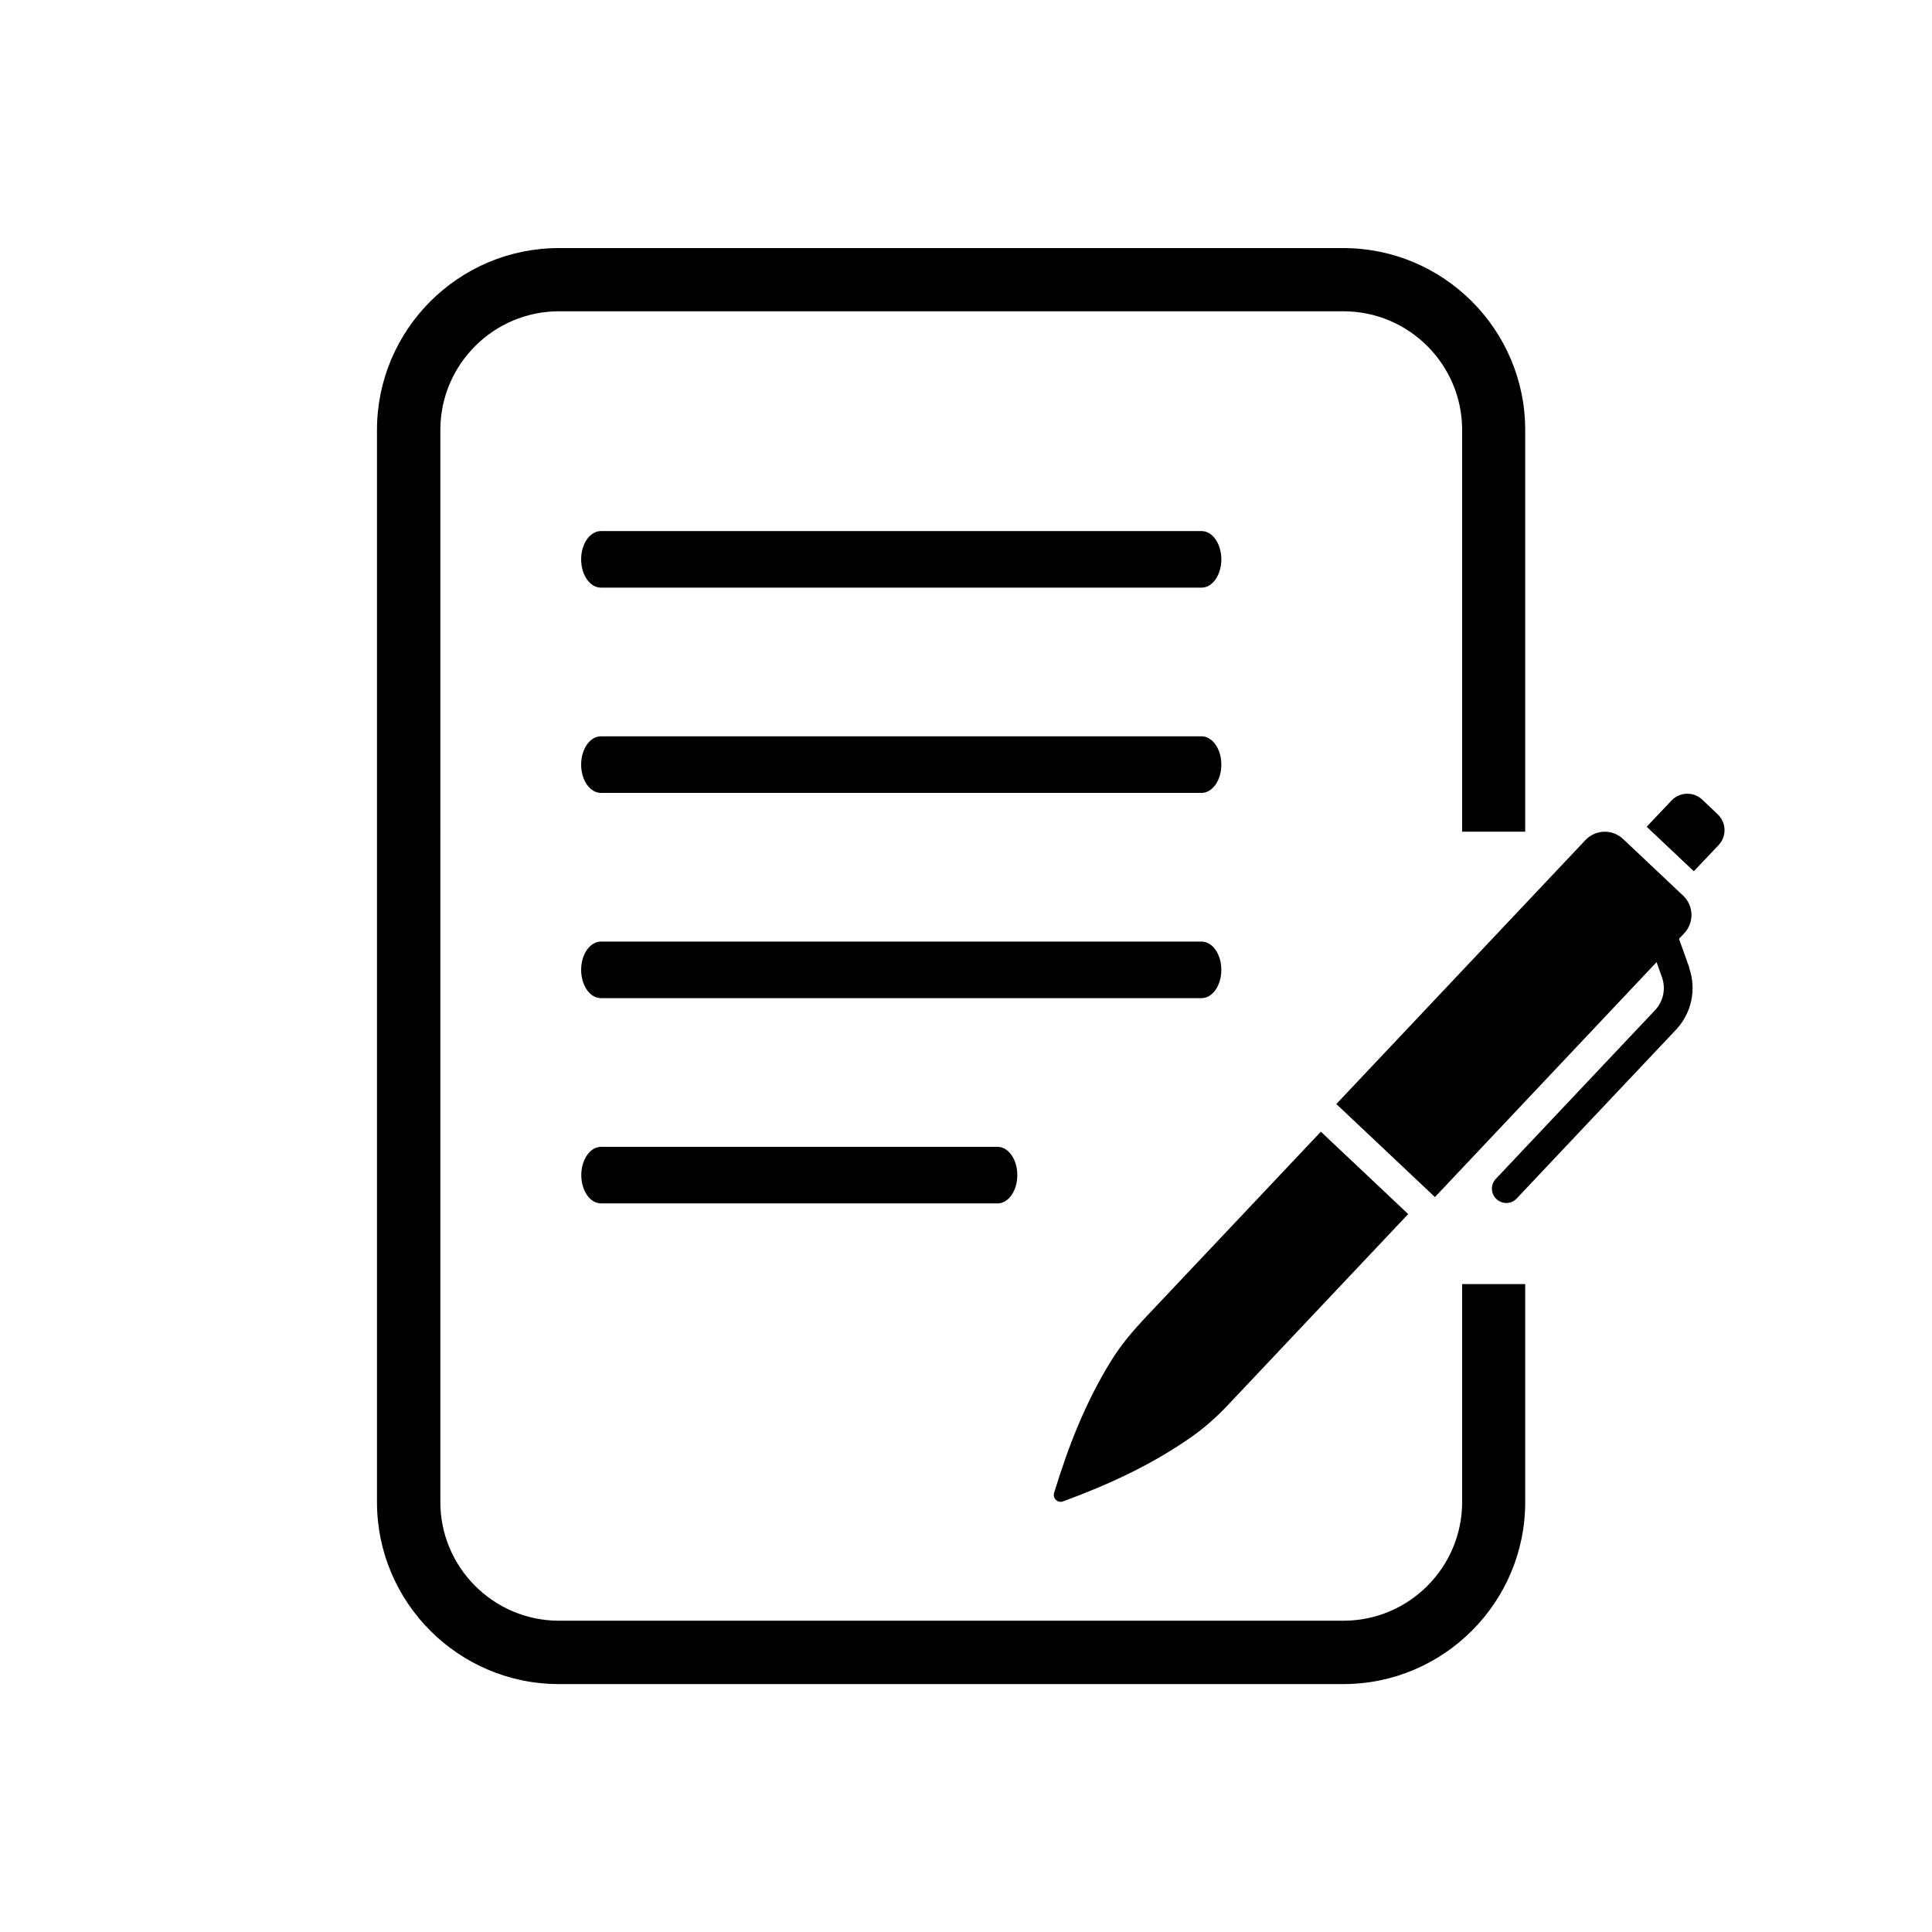
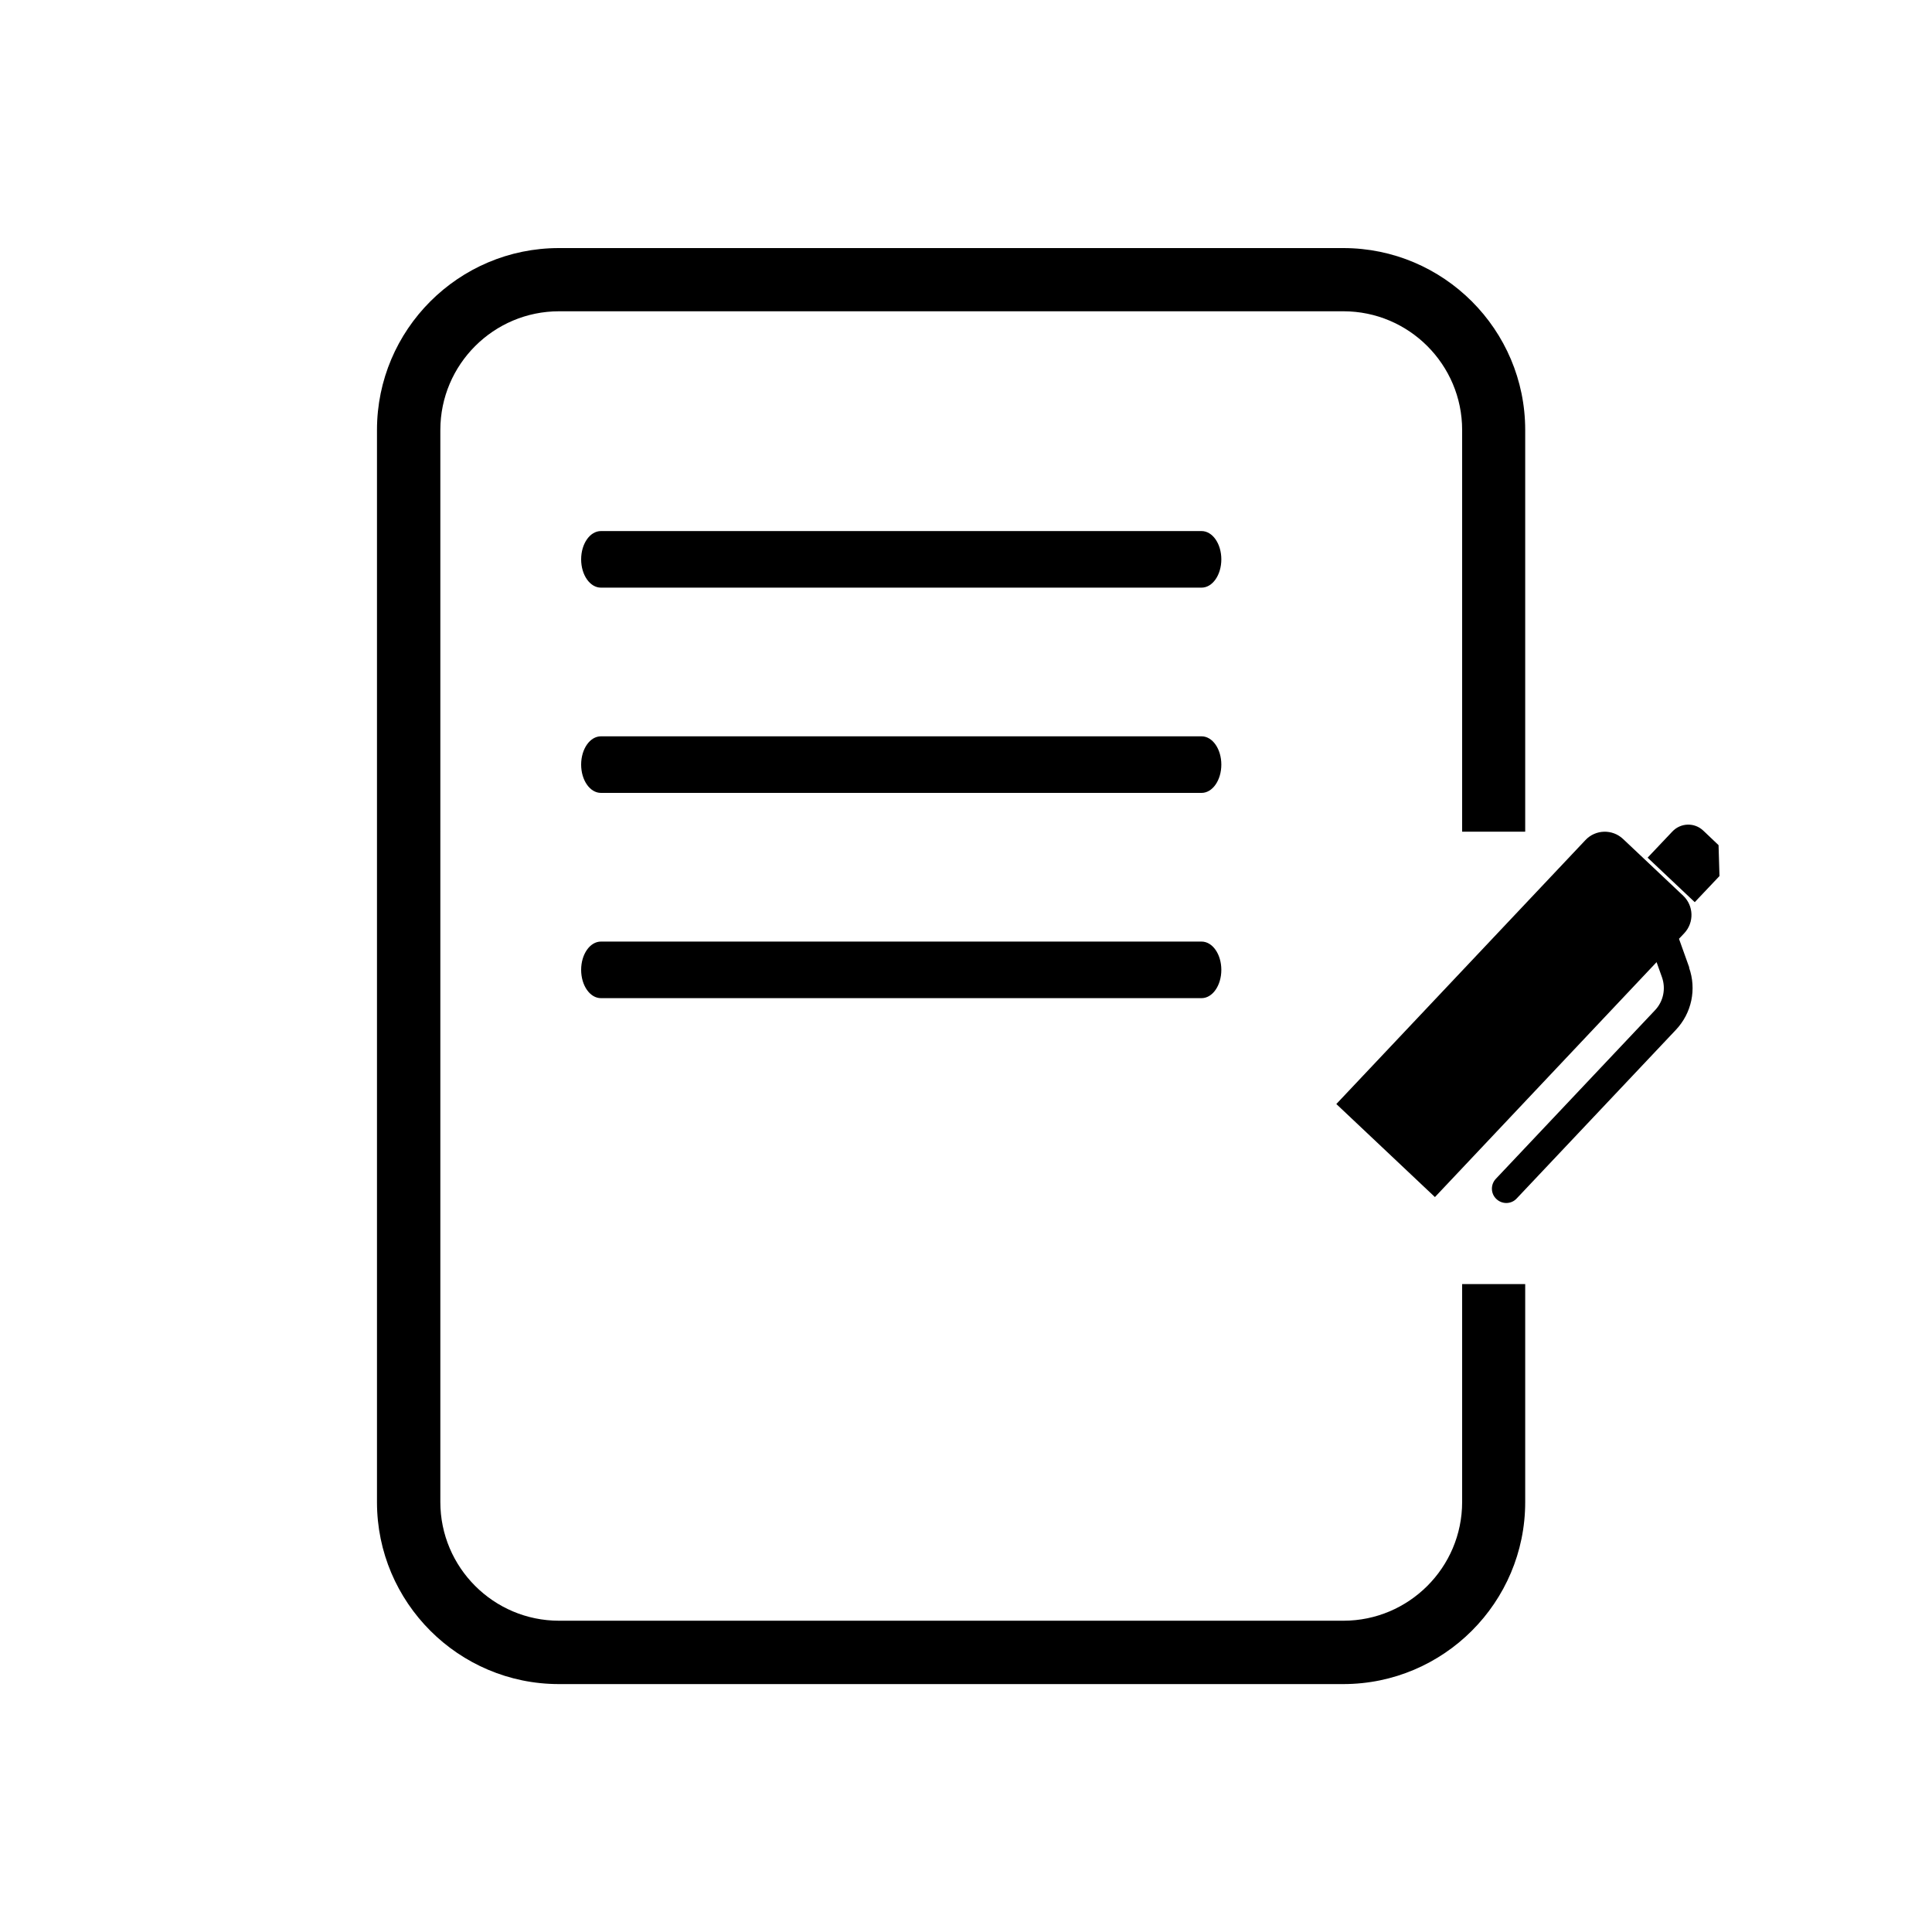
<svg xmlns="http://www.w3.org/2000/svg" id="Layer_1" viewBox="0 0 125 125">
  <defs>
    <style>.cls-1,.cls-2{stroke-width:0px;}.cls-2{fill:none;}</style>
  </defs>
  <path class="cls-1" d="M77.74,34.36h-38.86c-.71,0-1.28.82-1.28,1.83s.57,1.83,1.28,1.83h38.86c.71,0,1.28-.82,1.28-1.83s-.57-1.83-1.28-1.83Z" />
  <path class="cls-1" d="M77.74,47.64h-38.86c-.71,0-1.28.82-1.28,1.83s.57,1.83,1.28,1.83h38.86c.71,0,1.28-.82,1.28-1.83s-.57-1.83-1.28-1.83Z" />
  <path class="cls-1" d="M77.74,60.92h-38.86c-.71,0-1.28.82-1.28,1.83s.57,1.83,1.28,1.83h38.86c.71,0,1.28-.82,1.28-1.83s-.57-1.83-1.28-1.83Z" />
-   <path class="cls-1" d="M64.54,74.2h-25.65c-.71,0-1.28.82-1.28,1.83s.57,1.83,1.28,1.83h25.65c.71,0,1.28-.82,1.28-1.83s-.57-1.83-1.28-1.83Z" />
-   <path class="cls-1" d="M73.83,85.55c-.75.8-1.43,1.66-2,2.59-1.6,2.62-2.69,5.37-3.63,8.45-.11.35.24.68.58.55,3.01-1.11,5.7-2.36,8.22-4.11.9-.62,1.72-1.35,2.47-2.15l11.64-12.33-5.65-5.33-11.64,12.33Z" />
  <path class="cls-1" d="M109.3,62.61l-.67-1.87.34-.36c.65-.69.62-1.78-.07-2.43l-3.89-3.67c-.69-.65-1.78-.62-2.43.07l-16.12,17.08,6.38,6.02,14.34-15.2.35.98c.26.74.09,1.56-.45,2.13l-10.3,10.91c-.35.37-.34.96.04,1.31.37.35.96.34,1.31-.04l10.3-10.91c1.02-1.08,1.35-2.63.85-4.03Z" />
-   <path class="cls-1" d="M111.19,54.68c.54-.57.51-1.46-.06-2l-.99-.94c-.57-.54-1.46-.51-2,.06l-1.6,1.69,3.05,2.88,1.6-1.69Z" />
+   <path class="cls-1" d="M111.19,54.68l-.99-.94c-.57-.54-1.46-.51-2,.06l-1.6,1.69,3.05,2.88,1.6-1.69Z" />
  <path class="cls-2" d="M86.92,20.13h-50.75c-4.24,0-7.68,3.45-7.68,7.68v69.37c0,4.24,3.45,7.68,7.68,7.68h50.75c4.24,0,7.68-3.45,7.68-7.68v-14.11h-4.24v-29.26h4.24v-25.99c0-4.24-3.45-7.68-7.68-7.68Z" />
  <path class="cls-1" d="M94.6,97.18c0,4.24-3.45,7.68-7.68,7.68h-50.75c-4.24,0-7.68-3.45-7.68-7.68V27.82c0-4.24,3.45-7.68,7.68-7.68h50.75c4.24,0,7.68,3.45,7.68,7.68v25.99h4.08v-25.99c0-6.49-5.28-11.77-11.77-11.77h-50.75c-6.49,0-11.77,5.28-11.77,11.77v69.37c0,6.49,5.28,11.77,11.77,11.77h50.75c6.49,0,11.77-5.28,11.77-11.77v-14.11h-4.08v14.11Z" />
</svg>